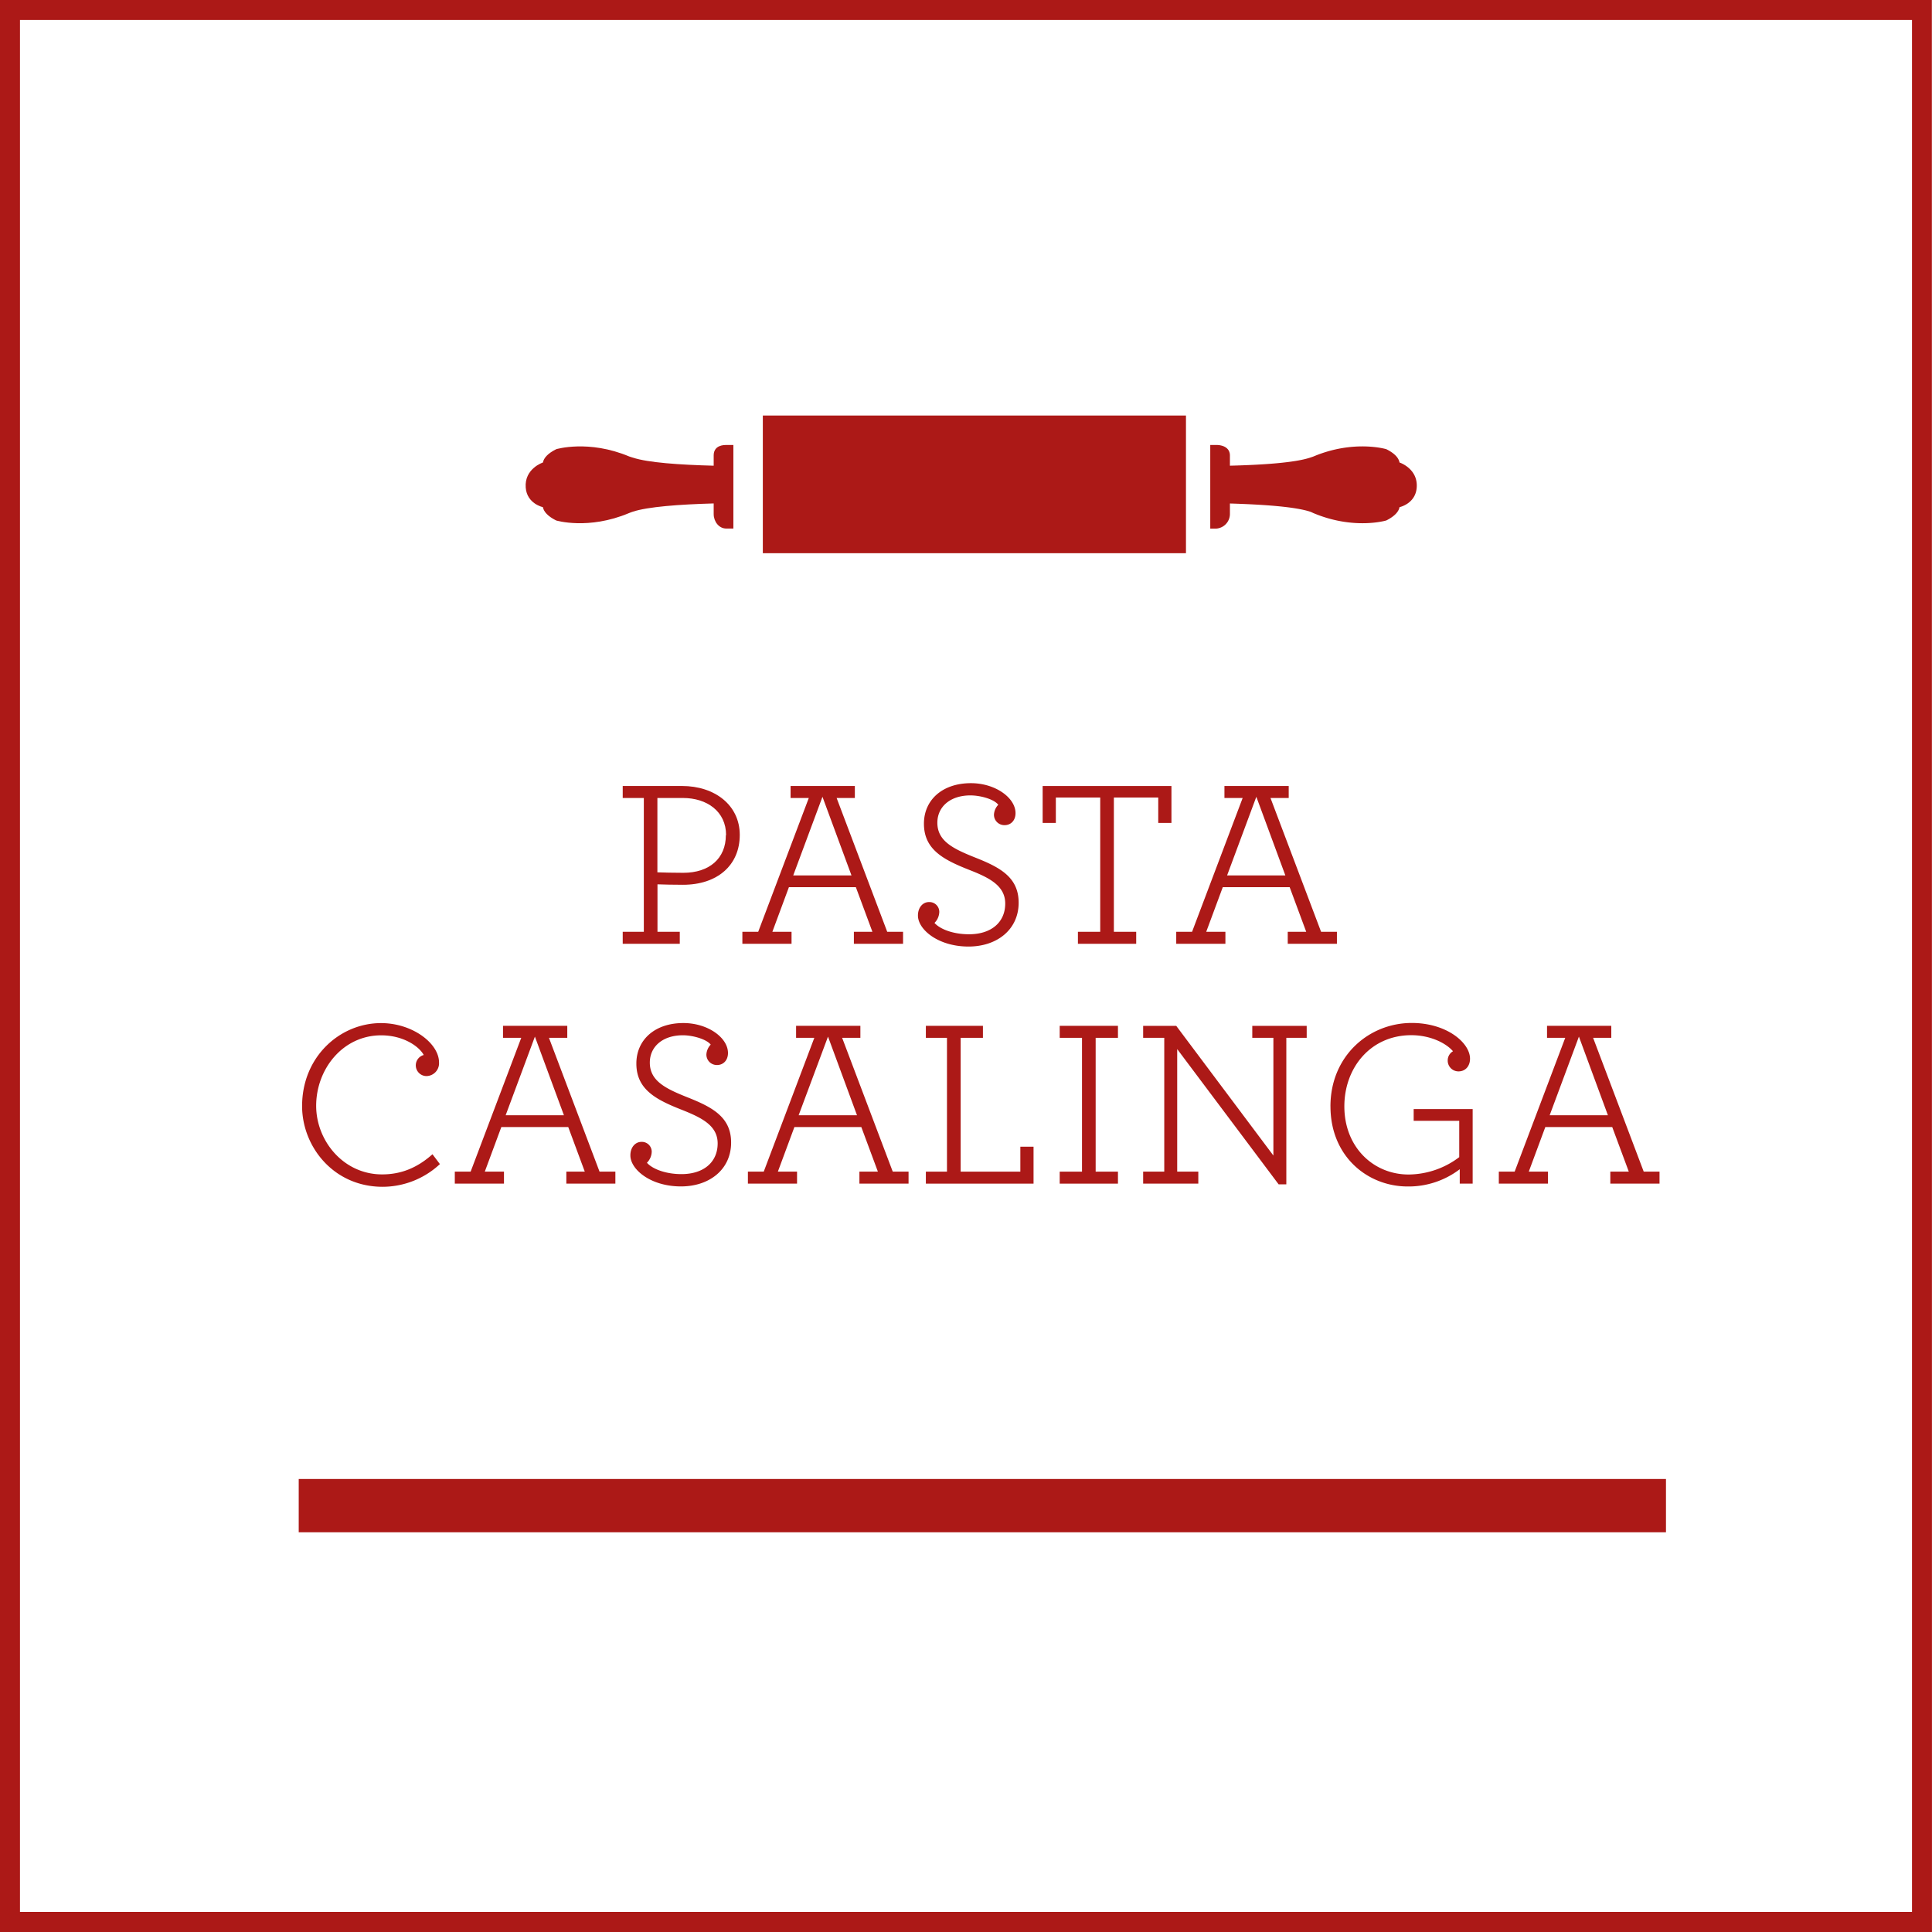
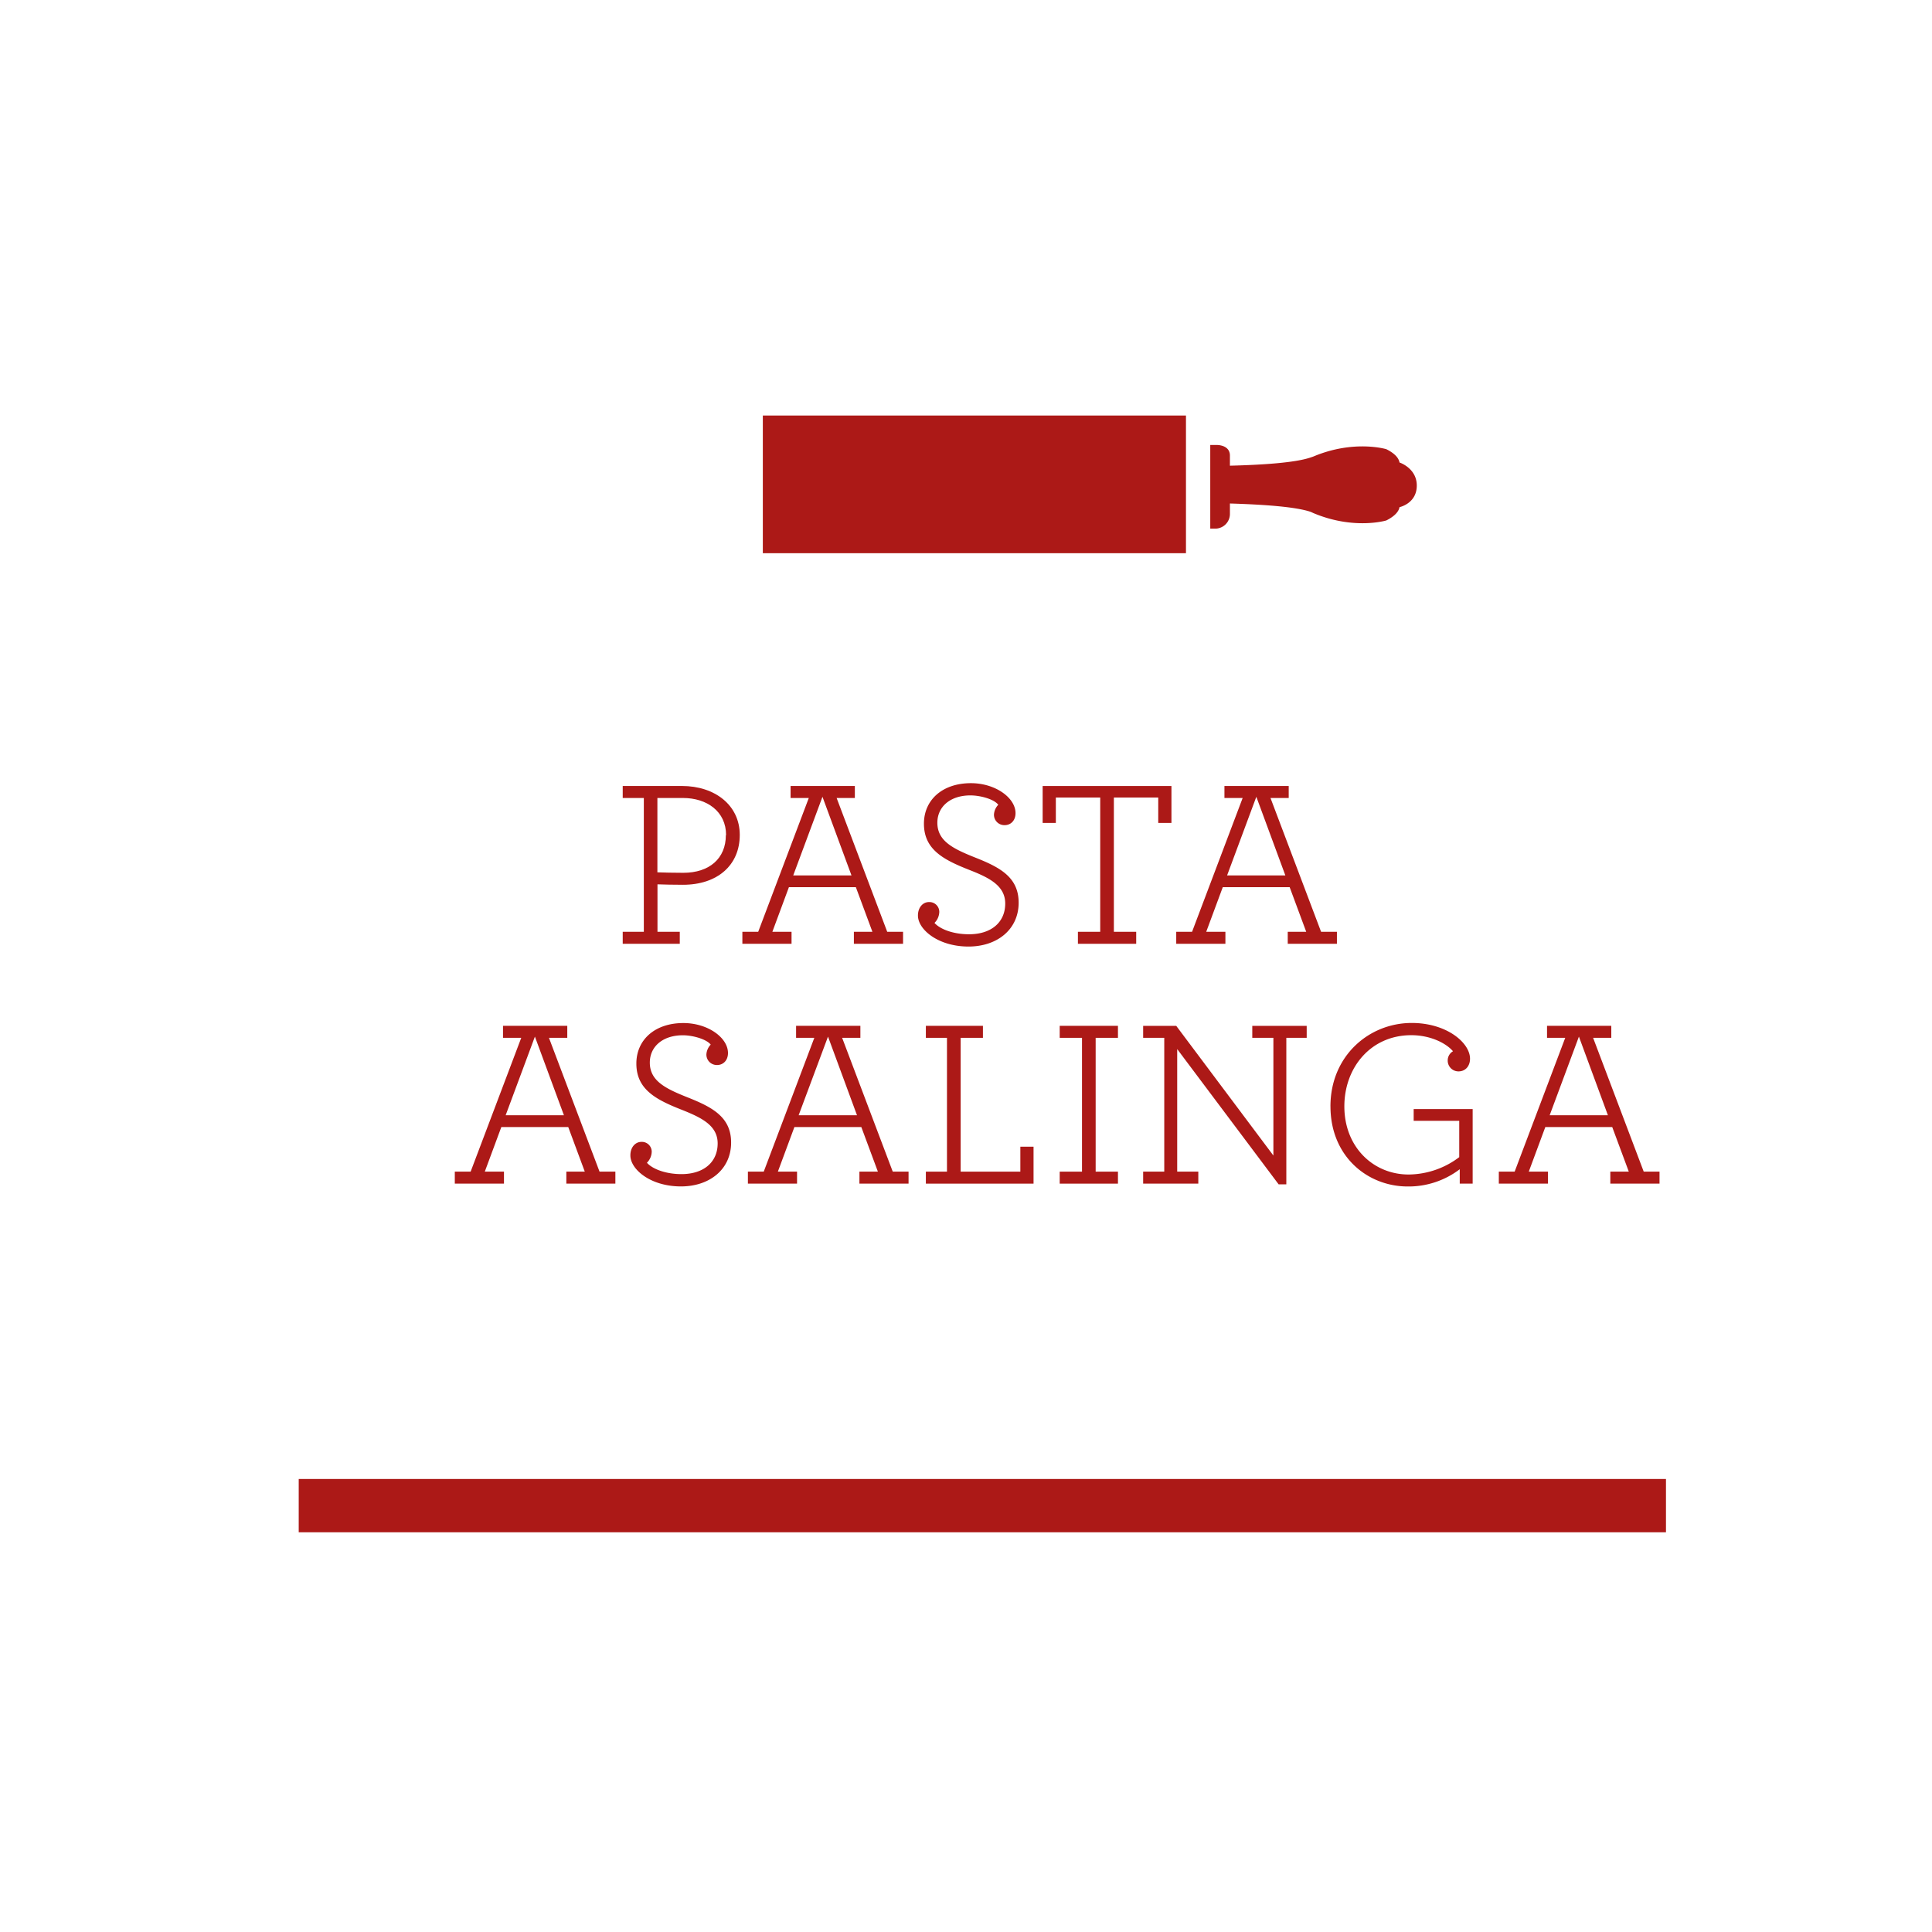
<svg xmlns="http://www.w3.org/2000/svg" viewBox="0 0 680.91 680.91">
  <defs>
    <clipPath id="a98c33b2-be05-4c18-803d-695a5716020c" transform="translate(-30.53 -28.18)">
      <rect width="737.26" height="737.26" style="fill:none" />
    </clipPath>
  </defs>
  <g id="be679da6-51ce-4b82-8674-59a865d38fa9" data-name="Layer 2">
    <g id="bea461f0-b4ce-4076-820f-adc04f5a93a1" data-name="Livello 1">
      <g style="clip-path:url(#a98c33b2-be05-4c18-803d-695a5716020c)">
        <g style="clip-path:url(#a98c33b2-be05-4c18-803d-695a5716020c)">
          <rect x="105.28" y="521.25" width="481.87" height="18.78" style="fill:#ac1917" />
          <g style="clip-path:url(#a98c33b2-be05-4c18-803d-695a5716020c)">
            <path d="M250,356.58h7.44V309.42H250v-4.23h20.88c11.58,0,20.37,6.76,20.37,17.25,0,10.73-7.95,17.57-20,17.57-3.22,0-7.1-.08-9-.16v16.73h7.86v4.23H250Zm36.43-34.06c0-8.37-6.76-13.1-15.21-13.1h-9v26.2c2,.08,5.74.17,9.13.17,9.21,0,15-5.07,15-13.27" transform="translate(-30.53 -28.18)" style="fill:#ac1917" />
            <path d="M292.17,356.58h5.58l17.83-47.16h-6.42v-4.23h22.65v4.23h-6.42l17.83,47.16h5.58v4.23H331.47v-4.23H338l-5.83-15.72H308.57l-5.83,15.72h6.76v4.23H292.17Zm38.46-19.86L320.4,309l-10.31,27.72Z" transform="translate(-30.53 -28.18)" style="fill:#ac1917" />
            <path d="M354.05,350.83c0-2.87,1.77-4.73,3.88-4.73a3.47,3.47,0,0,1,3.64,3.47,5.69,5.69,0,0,1-1.69,3.88c1.86,2.12,6.42,4,12.17,4,7.94,0,12.76-4.31,12.76-10.82,0-6.26-5.58-9.05-12.17-11.67-9.3-3.63-16.48-7.18-16.48-16.48,0-8.37,6.51-14.28,16.56-14.28,8.62,0,15.72,5.16,15.72,10.56,0,2.71-1.77,4.23-3.8,4.23a3.66,3.66,0,0,1-3.8-3.72,5.45,5.45,0,0,1,1.52-3.46c-1.52-2-6.34-3.3-9.81-3.3-7.18,0-11.66,4.05-11.66,9.63,0,6.43,5.49,9.13,13.1,12.18,8.79,3.46,15.55,6.92,15.55,16,0,9.46-7.6,15.46-17.66,15.46-10.82,0-17.83-6.08-17.83-10.9" transform="translate(-30.53 -28.18)" style="fill:#ac1917" />
            <polygon points="379.9 328.4 387.76 328.4 387.76 281.08 372.12 281.08 372.12 290.03 367.47 290.03 367.47 277.02 412.86 277.02 412.86 290.03 408.21 290.03 408.21 281.08 392.57 281.08 392.57 328.4 400.44 328.4 400.44 332.63 379.9 332.63 379.9 328.4" style="fill:#ac1917" />
            <path d="M445.08,356.58h5.58l17.83-47.16h-6.42v-4.23h22.65v4.23H478.3l17.83,47.16h5.58v4.23H484.38v-4.23h6.51l-5.83-15.72H461.48l-5.83,15.72h6.76v4.23H445.08Zm38.46-19.86L473.31,309,463,336.72Z" transform="translate(-30.53 -28.18)" style="fill:#ac1917" />
-             <path d="M137,418c0-17.41,13.35-29.24,27.81-29.24,11.15,0,20.45,7.18,20.45,13.86a4.52,4.52,0,0,1-4.39,4.81,3.78,3.78,0,0,1-1-7.43c-1.52-2.88-7-6.93-15-6.93-13.53,0-22.91,11.91-22.91,24.84,0,12.26,9.55,24.17,23.24,24.17,6.77,0,12.43-2.36,17.75-7.1l2.62,3.47a29.68,29.68,0,0,1-20.37,8C148,446.35,137,432.23,137,418" transform="translate(-30.53 -28.18)" style="fill:#ac1917" />
            <path d="M190.82,441.11h5.58l17.84-47.17h-6.43v-4.22h22.65v4.22H224l17.83,47.17h5.58v4.22H230.13v-4.22h6.5l-5.83-15.72H207.22l-5.83,15.72h6.76v4.22H190.82Zm38.46-19.87-10.23-27.72-10.31,27.72Z" transform="translate(-30.53 -28.18)" style="fill:#ac1917" />
            <path d="M252.7,435.36c0-2.88,1.77-4.74,3.89-4.74a3.47,3.47,0,0,1,3.63,3.47,5.69,5.69,0,0,1-1.69,3.89c1.86,2.11,6.42,4,12.17,4,7.95,0,12.76-4.31,12.76-10.82,0-6.25-5.57-9-12.17-11.66-9.29-3.63-16.48-7.18-16.48-16.48,0-8.37,6.51-14.28,16.57-14.28,8.62,0,15.72,5.15,15.72,10.56,0,2.7-1.78,4.23-3.81,4.23a3.67,3.67,0,0,1-3.8-3.72,5.5,5.5,0,0,1,1.52-3.47c-1.52-1.94-6.34-3.29-9.8-3.29-7.19,0-11.66,4.05-11.66,9.63,0,6.42,5.49,9.13,13.1,12.17,8.78,3.47,15.55,6.93,15.55,16,0,9.47-7.61,15.47-17.67,15.47-10.82,0-17.83-6.08-17.83-10.9" transform="translate(-30.53 -28.18)" style="fill:#ac1917" />
            <path d="M294.12,441.11h5.58l17.83-47.17H311.1v-4.22h22.66v4.22h-6.43l17.84,47.17h5.57v4.22H333.42v-4.22h6.51l-5.84-15.72H310.51l-5.83,15.72h6.76v4.22H294.12Zm38.45-19.87-10.22-27.72L312,421.24Z" transform="translate(-30.53 -28.18)" style="fill:#ac1917" />
            <polygon points="326.31 412.93 333.75 412.93 333.75 365.77 326.31 365.77 326.31 361.54 346.42 361.54 346.42 365.77 338.57 365.77 338.57 412.93 359.61 412.93 359.61 404.14 364.26 404.14 364.26 417.16 326.31 417.16 326.31 412.93" style="fill:#ac1917" />
            <polygon points="373.48 412.93 381.34 412.93 381.34 365.77 373.48 365.77 373.48 361.54 394.01 361.54 394.01 365.77 386.15 365.77 386.15 412.93 394.01 412.93 394.01 417.16 373.48 417.16 373.48 412.93" style="fill:#ac1917" />
            <polygon points="414.89 369.74 414.89 412.93 422.33 412.93 422.33 417.15 402.89 417.15 402.89 412.93 410.33 412.93 410.33 365.77 402.89 365.77 402.89 361.55 414.55 361.55 448.79 407.26 448.79 365.77 441.35 365.77 441.35 361.55 460.53 361.55 460.53 365.77 453.35 365.77 453.35 417.41 450.64 417.41 414.89 369.74" style="fill:#ac1917" />
            <path d="M499.43,418.12c0-17.84,13.61-29.41,28.65-29.41,12.34,0,20.54,7,20.54,12.59,0,2.7-1.69,4.48-4.06,4.48a3.79,3.79,0,0,1-3.8-3.81,3.73,3.73,0,0,1,1.86-3.29c-2.37-2.79-7.86-5.66-14.71-5.66-14.19,0-23.58,11.32-23.58,25.1,0,14.36,10.23,24,22.65,24A29.89,29.89,0,0,0,544.82,436V423.19H528.76v-4.14h20.79v26.28H545v-5.07a29.74,29.74,0,0,1-18.34,6.08c-14.12,0-27.22-10.56-27.22-28.22" transform="translate(-30.53 -28.18)" style="fill:#ac1917" />
            <path d="M558.77,441.11h5.58l17.83-47.17h-6.42v-4.22h22.65v4.22H592l17.84,47.17h5.57v4.22H598.07v-4.22h6.51l-5.84-15.72H575.16l-5.83,15.72h6.77v4.22H558.77Zm38.45-19.87L587,393.52l-10.31,27.72Z" transform="translate(-30.53 -28.18)" style="fill:#ac1917" />
-             <path d="M286.48,185c-2.59,0-4.42,1.11-4.42,3.71v3.6c-12.13-.31-23.16-1.09-28.47-2.84-.43-.15-.91-.25-1.32-.42-14.31-6-25.7-2.56-25.7-2.56-3,1.49-4.41,3.13-4.69,4.69,0,0-6.57,2.14-6.07,8.83.43,5.74,6.06,6.91,6.06,6.91.27,1.55,1.69,3.2,4.66,4.69,0,0,11.35,3.43,25.66-2.59.41-.18.93-.35,1.36-.5,5.32-1.75,16.38-2.57,28.51-2.91v3.76c0,2.6,1.83,5.09,4.42,5.09H289V185Z" transform="translate(-30.53 -28.18)" style="fill:#ac1917" />
            <polygon points="417.98 146.45 268.85 146.45 268.85 155.85 268.85 185.92 268.85 194.97 417.98 194.97 417.98 146.45" style="fill:#ac1917" />
            <path d="M459.15,185c2.59,0,4.85,1.11,4.85,3.71v3.6c12.13-.31,22.94-1.09,28.26-2.84.42-.15.79-.25,1.21-.42,14.31-6,25.65-2.56,25.65-2.56,3,1.49,4.38,3.13,4.65,4.69,0,0,6.56,2.14,6.06,8.83-.42,5.74-6.06,6.91-6.06,6.91-.27,1.55-1.69,3.2-4.66,4.69,0,0-11.35,3.43-25.67-2.59-.41-.18-.72-.35-1.15-.5C487,206.79,476.13,206,464,205.63v3.76a5.18,5.18,0,0,1-4.85,5.09h-2.08V185Z" transform="translate(-30.53 -28.18)" style="fill:#ac1917" />
-             <path d="M704.39,702H37.57V35.22H704.39Zm7-673.86H30.53V709.09h680.9Z" transform="translate(-30.53 -28.18)" style="fill:#ac1917" />
          </g>
        </g>
      </g>
    </g>
  </g>
</svg>